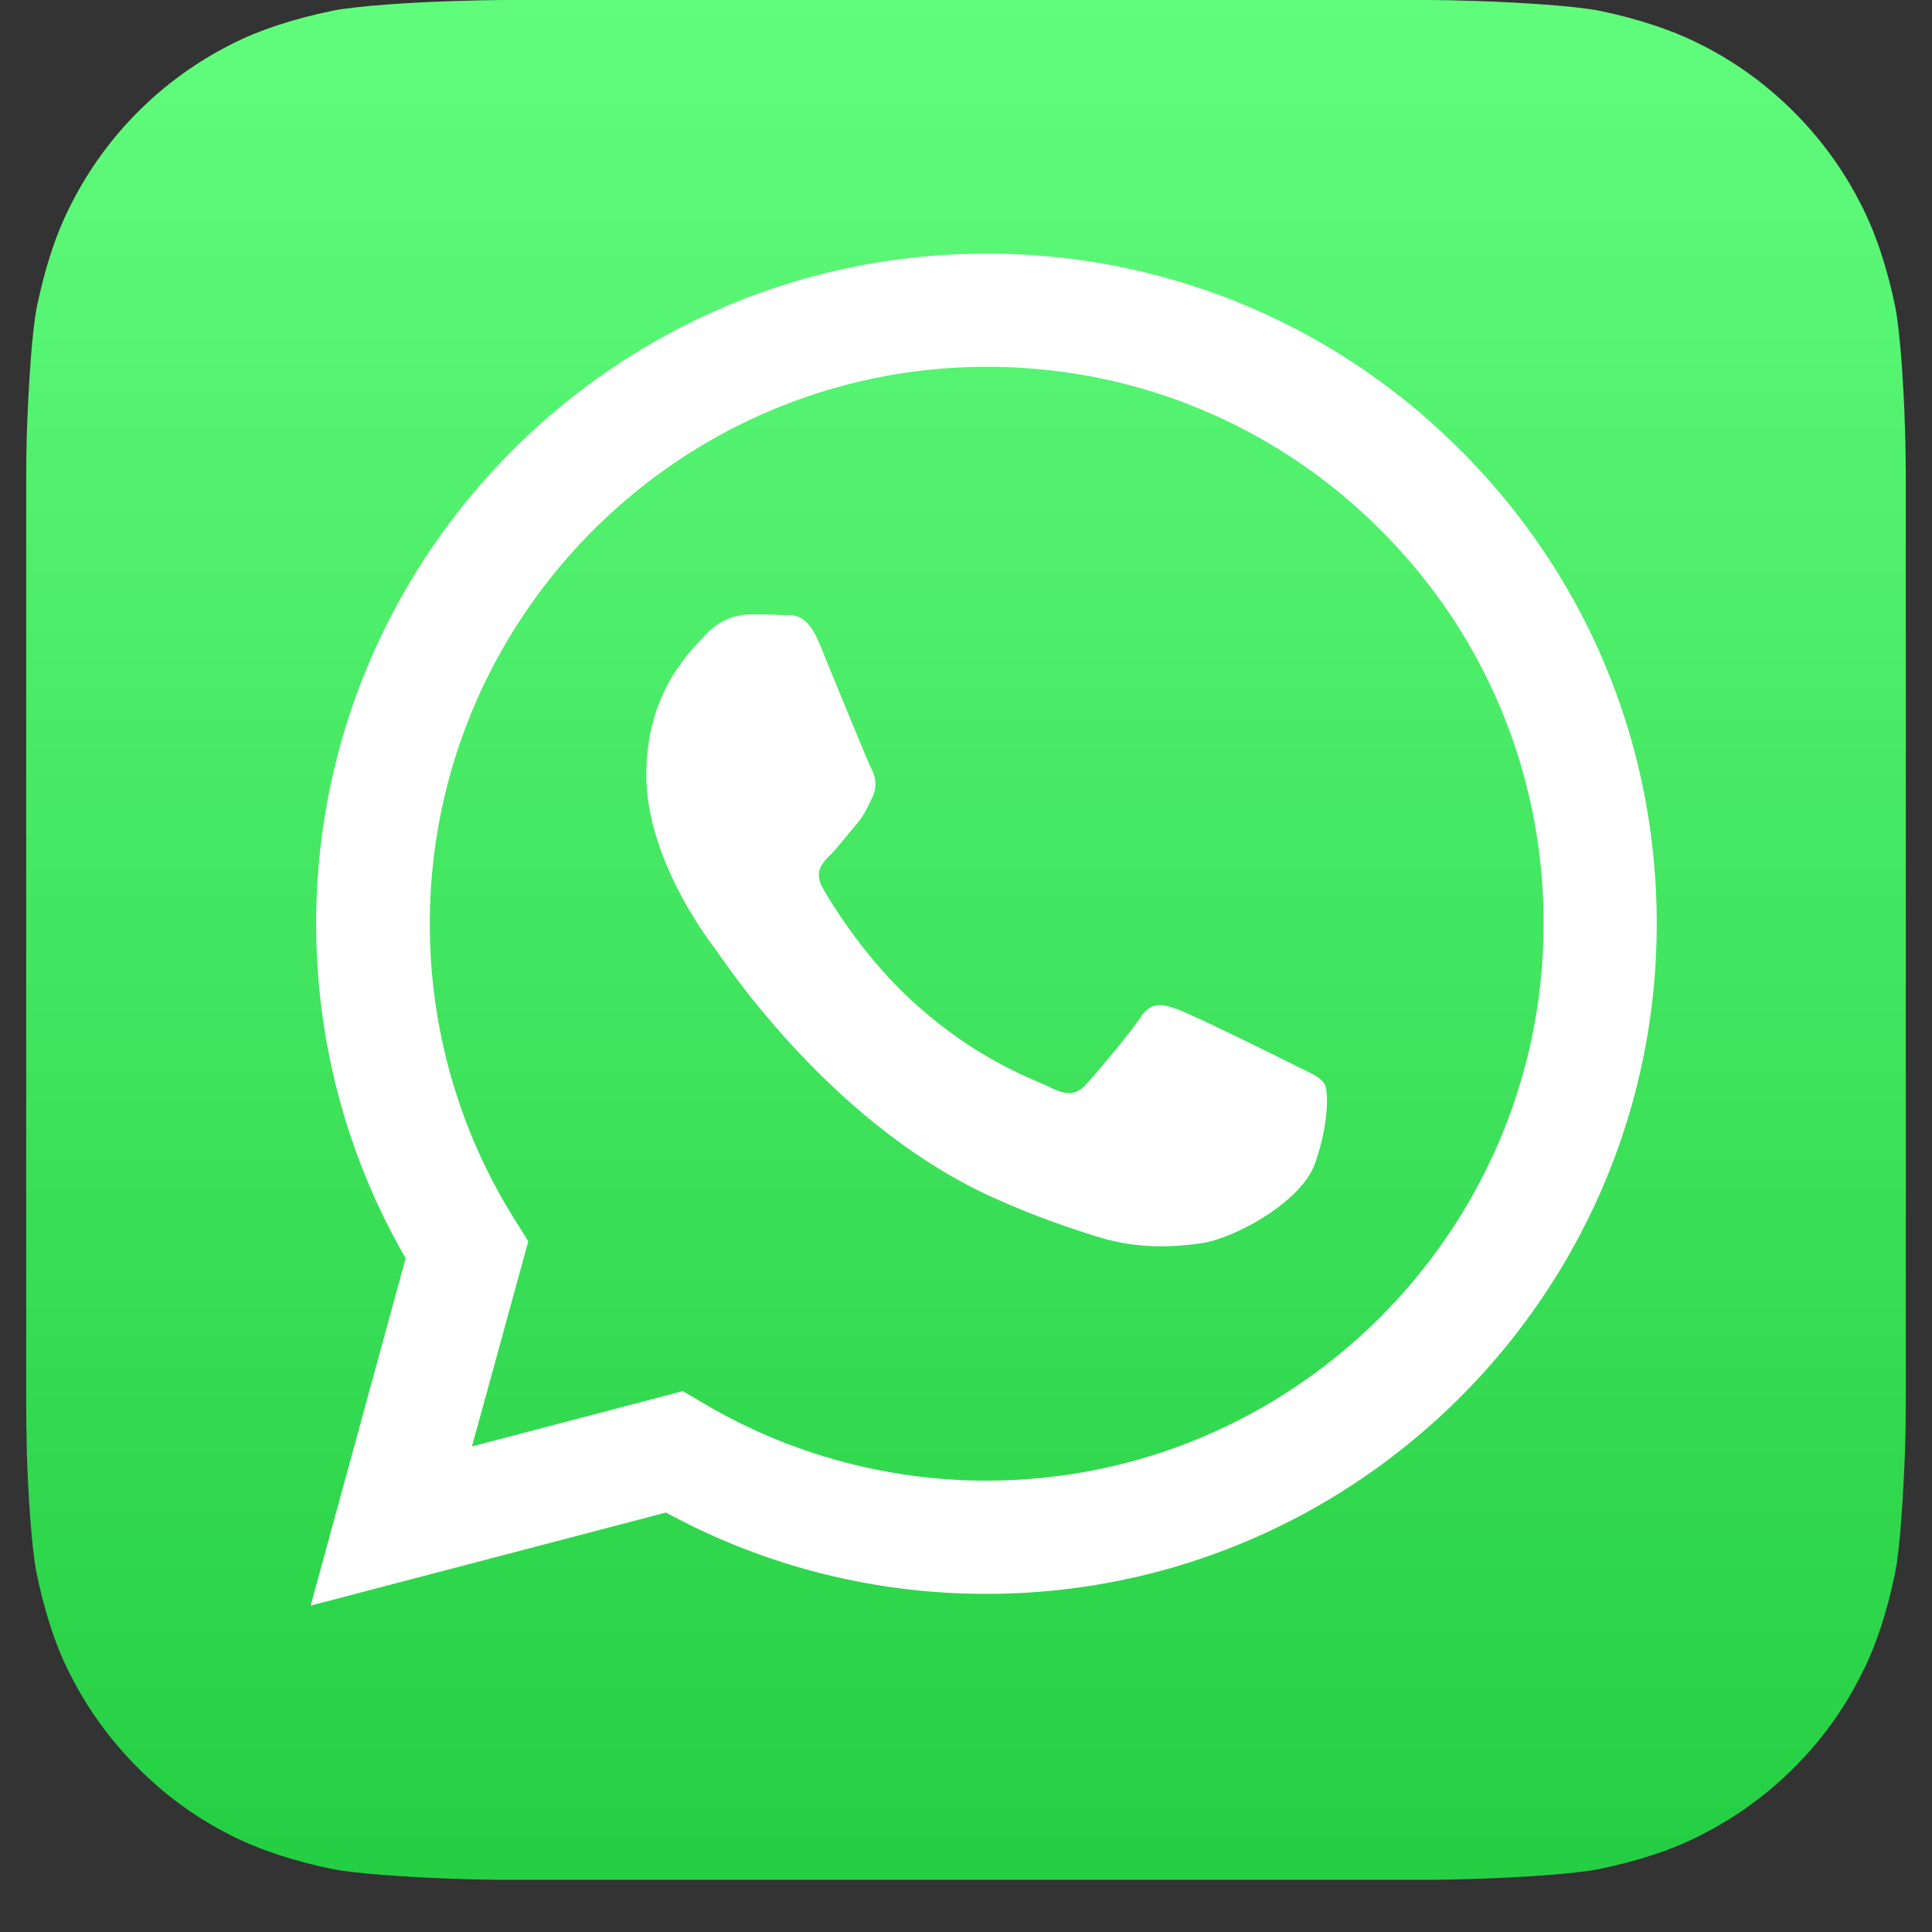
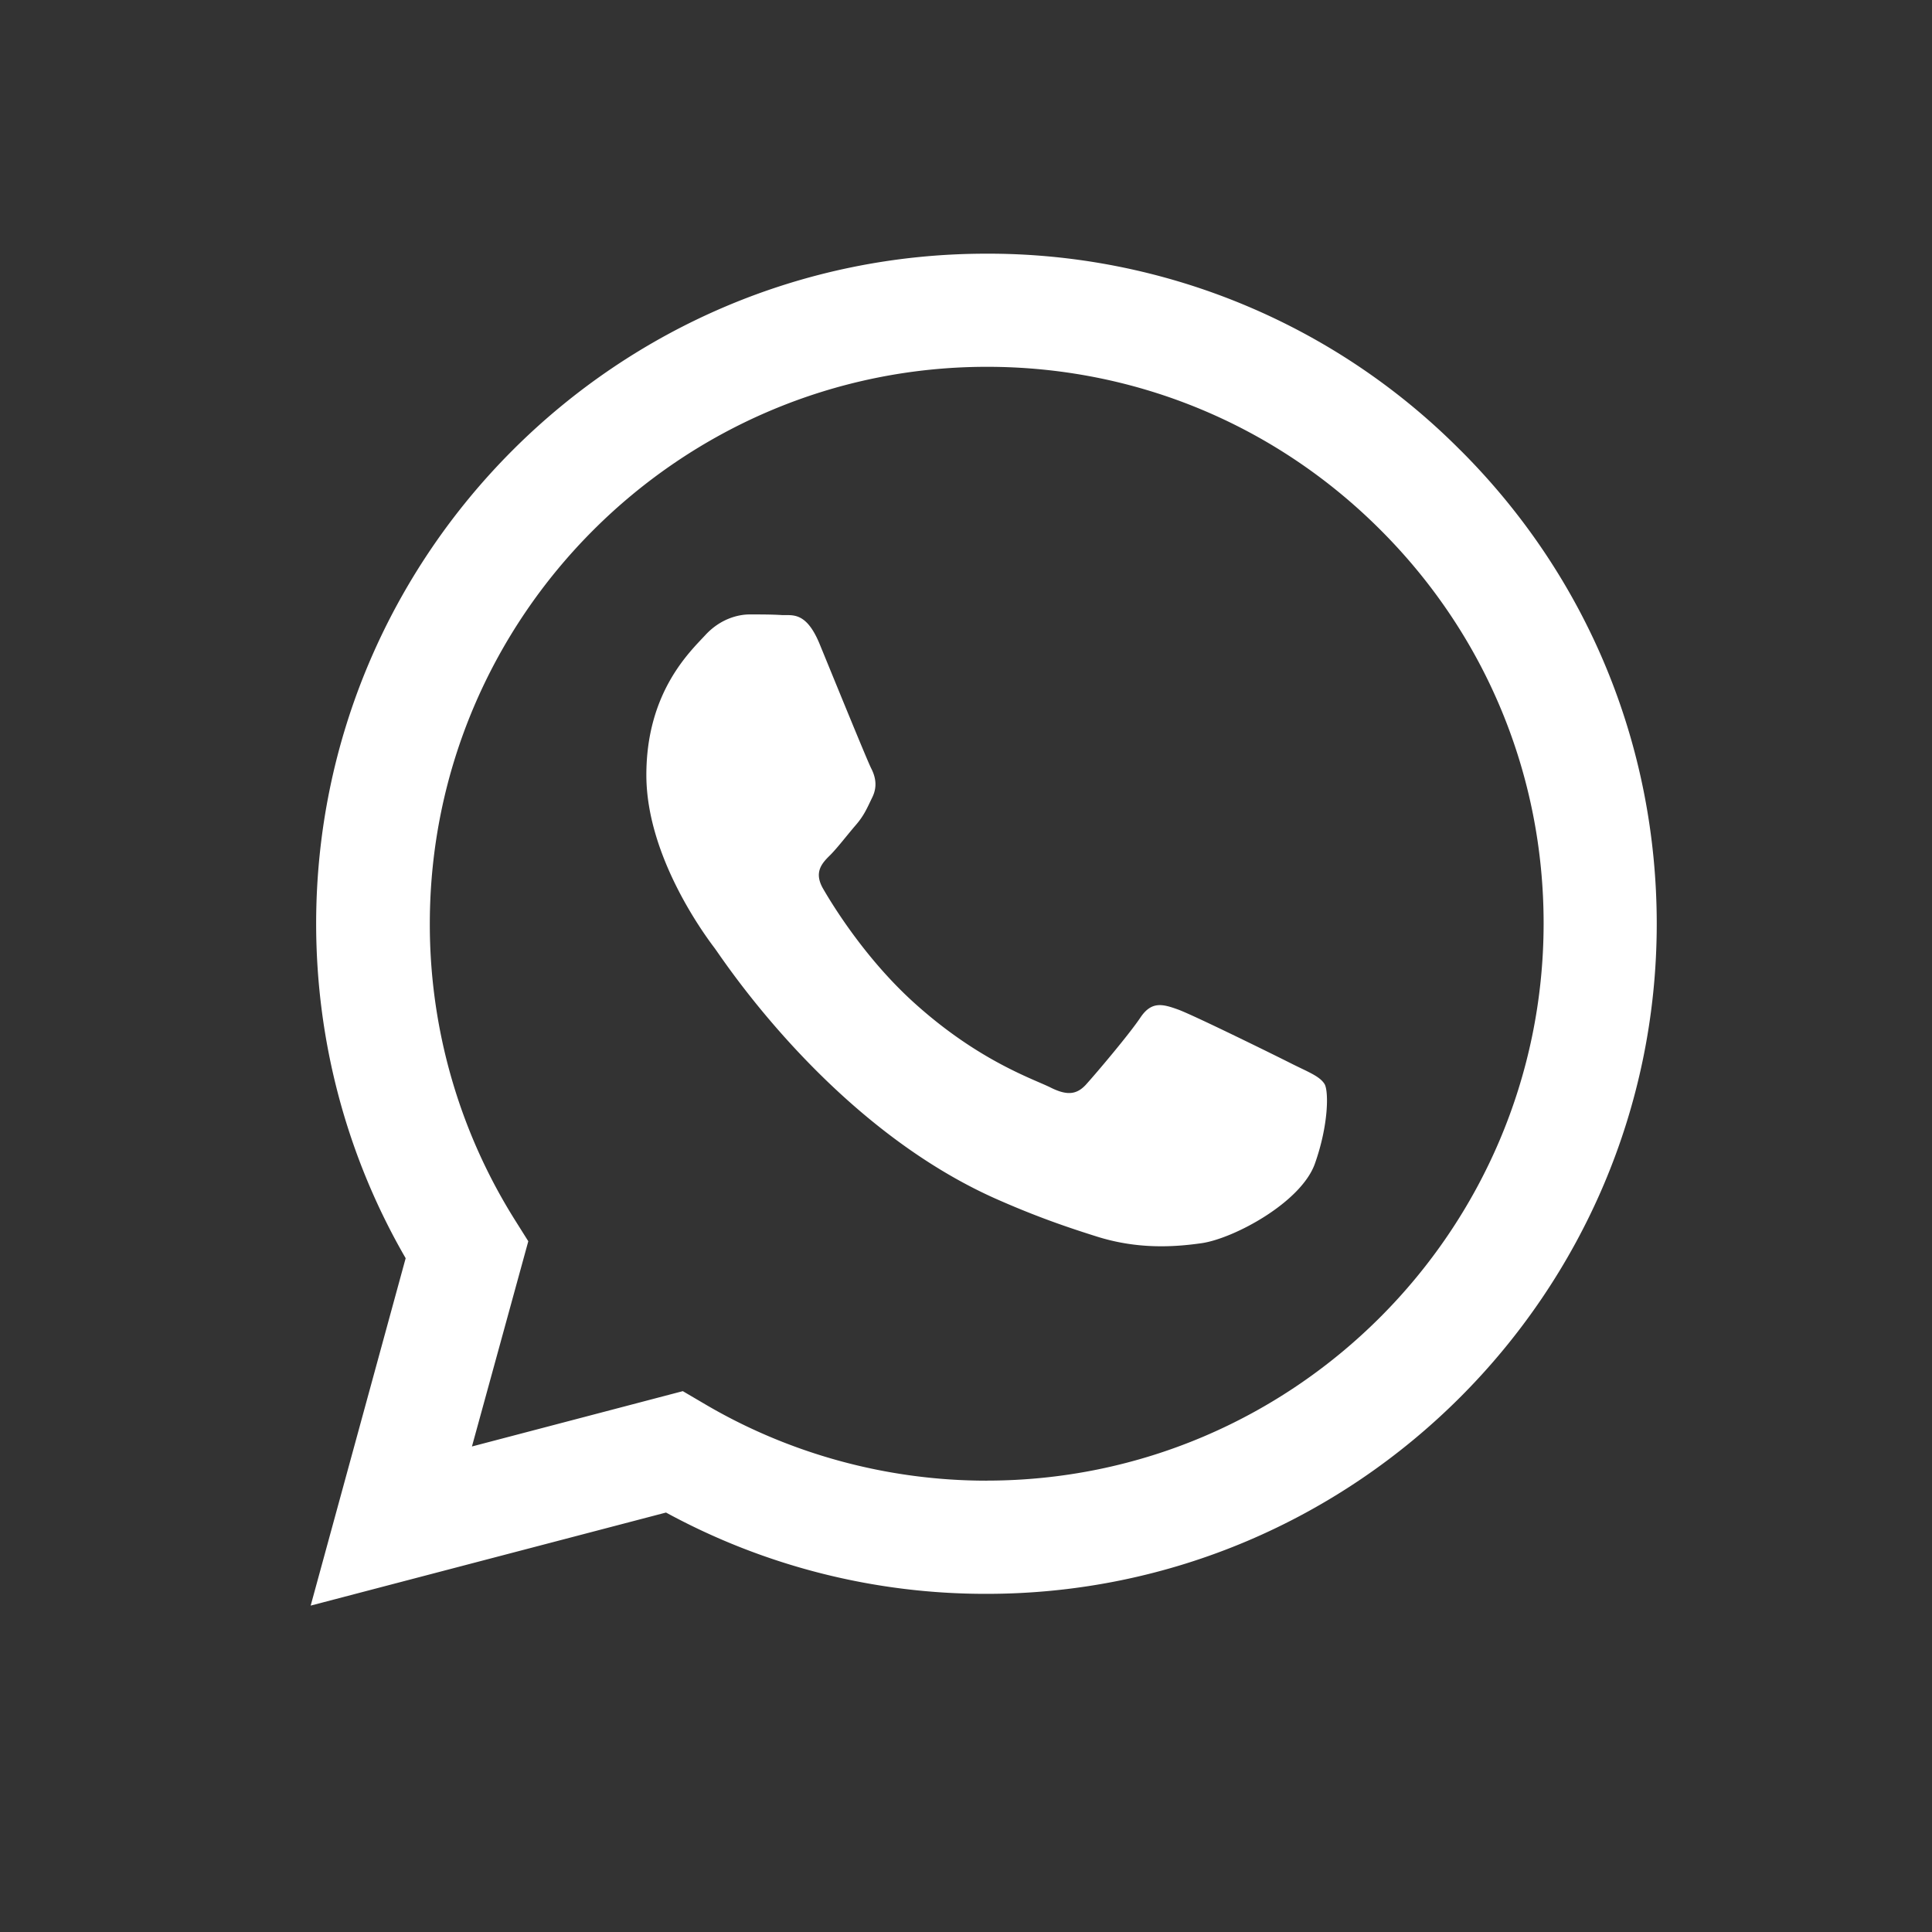
<svg xmlns="http://www.w3.org/2000/svg" width="48" height="48" preserveAspectRatio="xMidYMid meet" viewBox="0 0 36 36" zoomAndPan="magnify">
  <rect x="0" y="0" width="36" height="36" fill="#333333" stroke="none" />
  <defs>
    <clipPath id="87fff0e10a">
      <path d="M.488 0h35.024v35.027H.488Zm0 0" />
    </clipPath>
    <clipPath id="684e8365dc">
-       <path d="M35.512 26.137c0 .195-.004.605-.016.93-.031.788-.09 1.8-.187 2.261-.145.695-.352 1.352-.637 1.895a6.559 6.559 0 0 1-1.25 1.722c-.5.5-1.074.918-1.723 1.246-.547.286-1.207.493-1.906.637-.457.09-1.465.156-2.246.18-.324.012-.735.02-.93.02H9.371c-.195 0-.61-.008-.93-.02-.789-.028-1.8-.09-2.261-.184-.696-.144-1.352-.355-1.899-.636a6.617 6.617 0 0 1-1.718-1.254 6.74 6.74 0 0 1-1.25-1.723c-.282-.543-.489-1.203-.633-1.906-.09-.457-.157-1.465-.18-2.242a45.4 45.4 0 0 1-.012-.926V8.89c0-.196.004-.61.016-.93.031-.79.09-1.8.187-2.262.145-.695.352-1.351.637-1.898A6.74 6.74 0 0 1 4.297.832C4.84.551 5.5.344 6.203.199 6.656.11 7.664.043 8.445.02 8.77.009 9.184 0 9.375 0h17.25c.191 0 .605.008.93.02.785.027 1.8.09 2.261.183.696.145 1.348.356 1.895.637.648.328 1.223.75 1.723 1.254a6.727 6.727 0 0 1 1.246 1.722c.28.543.492 1.204.636 1.907.09.453.157 1.46.18 2.242.012.324.016.738.016.93Zm0 0" />
-     </clipPath>
+       </clipPath>
    <linearGradient id="a2c3cc8a9c" x1="292.022" x2="292.022" y1="584" y2="0" gradientTransform="matrix(.06 0 0 .06 .486 0)" gradientUnits="userSpaceOnUse">
      <stop offset="0" stop-color="#25cf43" stop-opacity="1" />
      <stop offset=".016" stop-color="#25cf44" stop-opacity="1" />
      <stop offset=".031" stop-color="#26d044" stop-opacity="1" />
      <stop offset=".047" stop-color="#27d145" stop-opacity="1" />
      <stop offset=".063" stop-color="#28d246" stop-opacity="1" />
      <stop offset=".078" stop-color="#29d247" stop-opacity="1" />
      <stop offset=".094" stop-color="#2ad348" stop-opacity="1" />
      <stop offset=".109" stop-color="#2bd449" stop-opacity="1" />
      <stop offset=".125" stop-color="#2cd44a" stop-opacity="1" />
      <stop offset=".141" stop-color="#2dd54b" stop-opacity="1" />
      <stop offset=".156" stop-color="#2ed64c" stop-opacity="1" />
      <stop offset=".172" stop-color="#2fd74d" stop-opacity="1" />
      <stop offset=".188" stop-color="#30d74d" stop-opacity="1" />
      <stop offset=".203" stop-color="#31d84e" stop-opacity="1" />
      <stop offset=".219" stop-color="#32d94f" stop-opacity="1" />
      <stop offset=".234" stop-color="#33d950" stop-opacity="1" />
      <stop offset=".25" stop-color="#33da51" stop-opacity="1" />
      <stop offset=".266" stop-color="#34db52" stop-opacity="1" />
      <stop offset=".281" stop-color="#35dc53" stop-opacity="1" />
      <stop offset=".297" stop-color="#36dc54" stop-opacity="1" />
      <stop offset=".313" stop-color="#37dd55" stop-opacity="1" />
      <stop offset=".328" stop-color="#38de56" stop-opacity="1" />
      <stop offset=".344" stop-color="#39de57" stop-opacity="1" />
      <stop offset=".359" stop-color="#3adf57" stop-opacity="1" />
      <stop offset=".375" stop-color="#3be058" stop-opacity="1" />
      <stop offset=".391" stop-color="#3ce159" stop-opacity="1" />
      <stop offset=".406" stop-color="#3de15a" stop-opacity="1" />
      <stop offset=".422" stop-color="#3ee25b" stop-opacity="1" />
      <stop offset=".438" stop-color="#3fe35c" stop-opacity="1" />
      <stop offset=".453" stop-color="#40e35d" stop-opacity="1" />
      <stop offset=".469" stop-color="#41e45e" stop-opacity="1" />
      <stop offset=".484" stop-color="#42e55f" stop-opacity="1" />
      <stop offset=".5" stop-color="#42e660" stop-opacity="1" />
      <stop offset=".516" stop-color="#43e660" stop-opacity="1" />
      <stop offset=".531" stop-color="#44e761" stop-opacity="1" />
      <stop offset=".547" stop-color="#45e862" stop-opacity="1" />
      <stop offset=".563" stop-color="#46e963" stop-opacity="1" />
      <stop offset=".578" stop-color="#47e964" stop-opacity="1" />
      <stop offset=".594" stop-color="#48ea65" stop-opacity="1" />
      <stop offset=".609" stop-color="#49eb66" stop-opacity="1" />
      <stop offset=".625" stop-color="#4aeb67" stop-opacity="1" />
      <stop offset=".641" stop-color="#4bec68" stop-opacity="1" />
      <stop offset=".656" stop-color="#4ced69" stop-opacity="1" />
      <stop offset=".672" stop-color="#4dee6a" stop-opacity="1" />
      <stop offset=".688" stop-color="#4eee6a" stop-opacity="1" />
      <stop offset=".703" stop-color="#4fef6b" stop-opacity="1" />
      <stop offset=".719" stop-color="#50f06c" stop-opacity="1" />
      <stop offset=".734" stop-color="#51f06d" stop-opacity="1" />
      <stop offset=".75" stop-color="#51f16e" stop-opacity="1" />
      <stop offset=".766" stop-color="#52f26f" stop-opacity="1" />
      <stop offset=".781" stop-color="#53f370" stop-opacity="1" />
      <stop offset=".797" stop-color="#54f371" stop-opacity="1" />
      <stop offset=".813" stop-color="#55f472" stop-opacity="1" />
      <stop offset=".828" stop-color="#56f573" stop-opacity="1" />
      <stop offset=".844" stop-color="#57f573" stop-opacity="1" />
      <stop offset=".859" stop-color="#58f674" stop-opacity="1" />
      <stop offset=".875" stop-color="#59f775" stop-opacity="1" />
      <stop offset=".891" stop-color="#5af876" stop-opacity="1" />
      <stop offset=".906" stop-color="#5bf877" stop-opacity="1" />
      <stop offset=".922" stop-color="#5cf978" stop-opacity="1" />
      <stop offset=".938" stop-color="#5dfa79" stop-opacity="1" />
      <stop offset=".953" stop-color="#5efa7a" stop-opacity="1" />
      <stop offset=".969" stop-color="#5ffb7b" stop-opacity="1" />
      <stop offset=".984" stop-color="#5ffc7c" stop-opacity="1" />
      <stop offset="1" stop-color="#60fd7c" stop-opacity="1" />
    </linearGradient>
  </defs>
  <g id="f679494309">
    <g clip-path="url(#87fff0e10a)">
      <g clip-path="url(#684e8365dc)" clip-rule="evenodd">
-         <path fill="url(#a2c3cc8a9c)" fill-rule="nonzero" stroke="none" d="M.488 0v35.027h35.024V0Zm0 0" />
+         <path fill="url(#a2c3cc8a9c)" fill-rule="nonzero" stroke="none" d="M.488 0h35.024V0Zm0 0" />
      </g>
    </g>
    <path fill="#fff" fill-opacity="1" fill-rule="evenodd" stroke="none" d="M27.21 8.387a12.397 12.397 0 0 0-8.831-3.66c-6.887 0-12.484 5.601-12.488 12.48 0 2.203.574 4.348 1.668 6.238l-1.77 6.473 6.621-1.734a12.445 12.445 0 0 0 5.969 1.515h.004c6.879 0 12.484-5.601 12.488-12.48 0-3.34-1.3-6.477-3.66-8.832ZM18.384 27.59c-1.863 0-3.695-.504-5.281-1.445l-.38-.223-3.929 1.031 1.05-3.824-.245-.39a10.353 10.353 0 0 1-1.59-5.524c0-5.723 4.66-10.38 10.383-10.38 2.77 0 5.379 1.083 7.336 3.044 1.96 1.96 3.039 4.57 3.035 7.34-.008 5.715-4.66 10.37-10.38 10.37Zm5.691-7.766c-.308-.156-1.847-.914-2.129-1.015-.285-.102-.492-.157-.699.156-.21.312-.805 1.015-.992 1.223-.18.21-.363.234-.676.078-.312-.157-1.32-.485-2.508-1.547-.93-.828-1.554-1.848-1.734-2.16-.18-.313-.016-.48.14-.633.137-.14.31-.367.465-.547.157-.18.211-.313.313-.524.101-.207.055-.39-.024-.543-.078-.156-.703-1.69-.96-2.316-.25-.605-.508-.527-.7-.535-.18-.012-.39-.012-.601-.012-.211 0-.547.078-.832.39-.29.313-1.094 1.067-1.094 2.602 0 1.536 1.117 3.02 1.273 3.227.157.21 2.2 3.36 5.332 4.71.743.325 1.325.517 1.782.661.75.238 1.425.203 1.965.125.601-.09 1.847-.758 2.105-1.48.258-.727.258-1.356.18-1.485-.09-.144-.293-.219-.606-.375Zm0 0" />
  </g>
</svg>